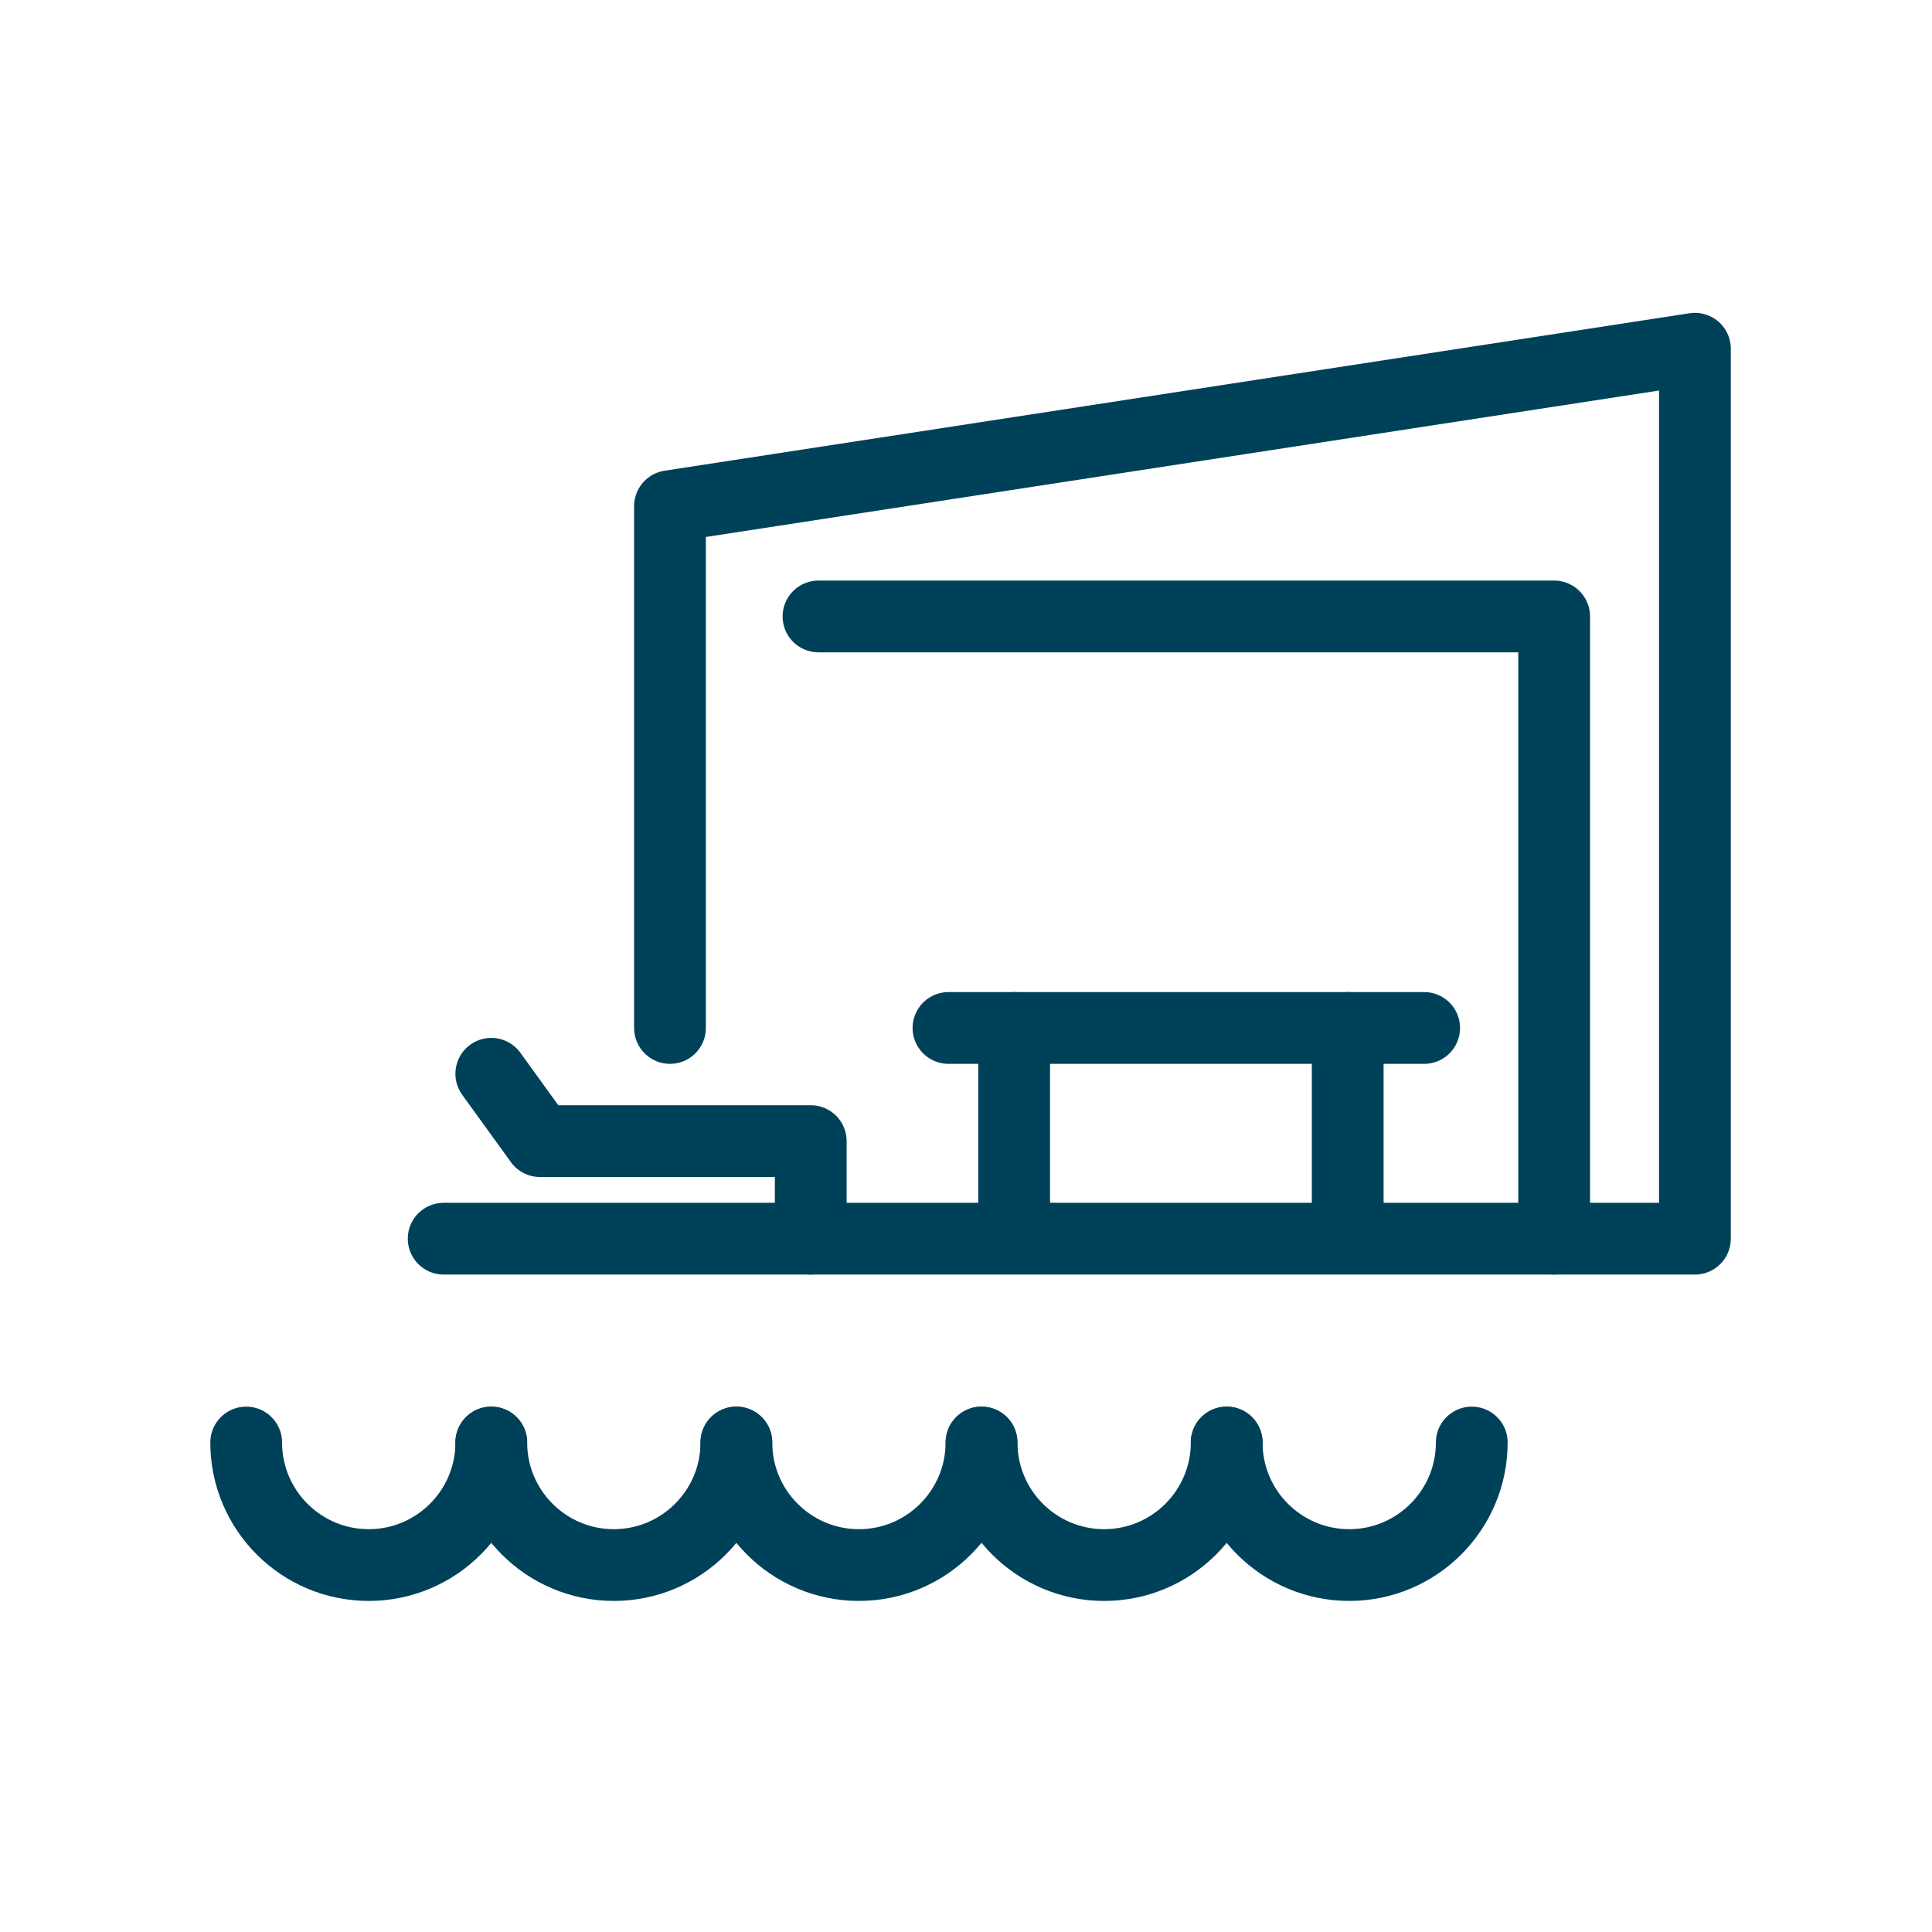
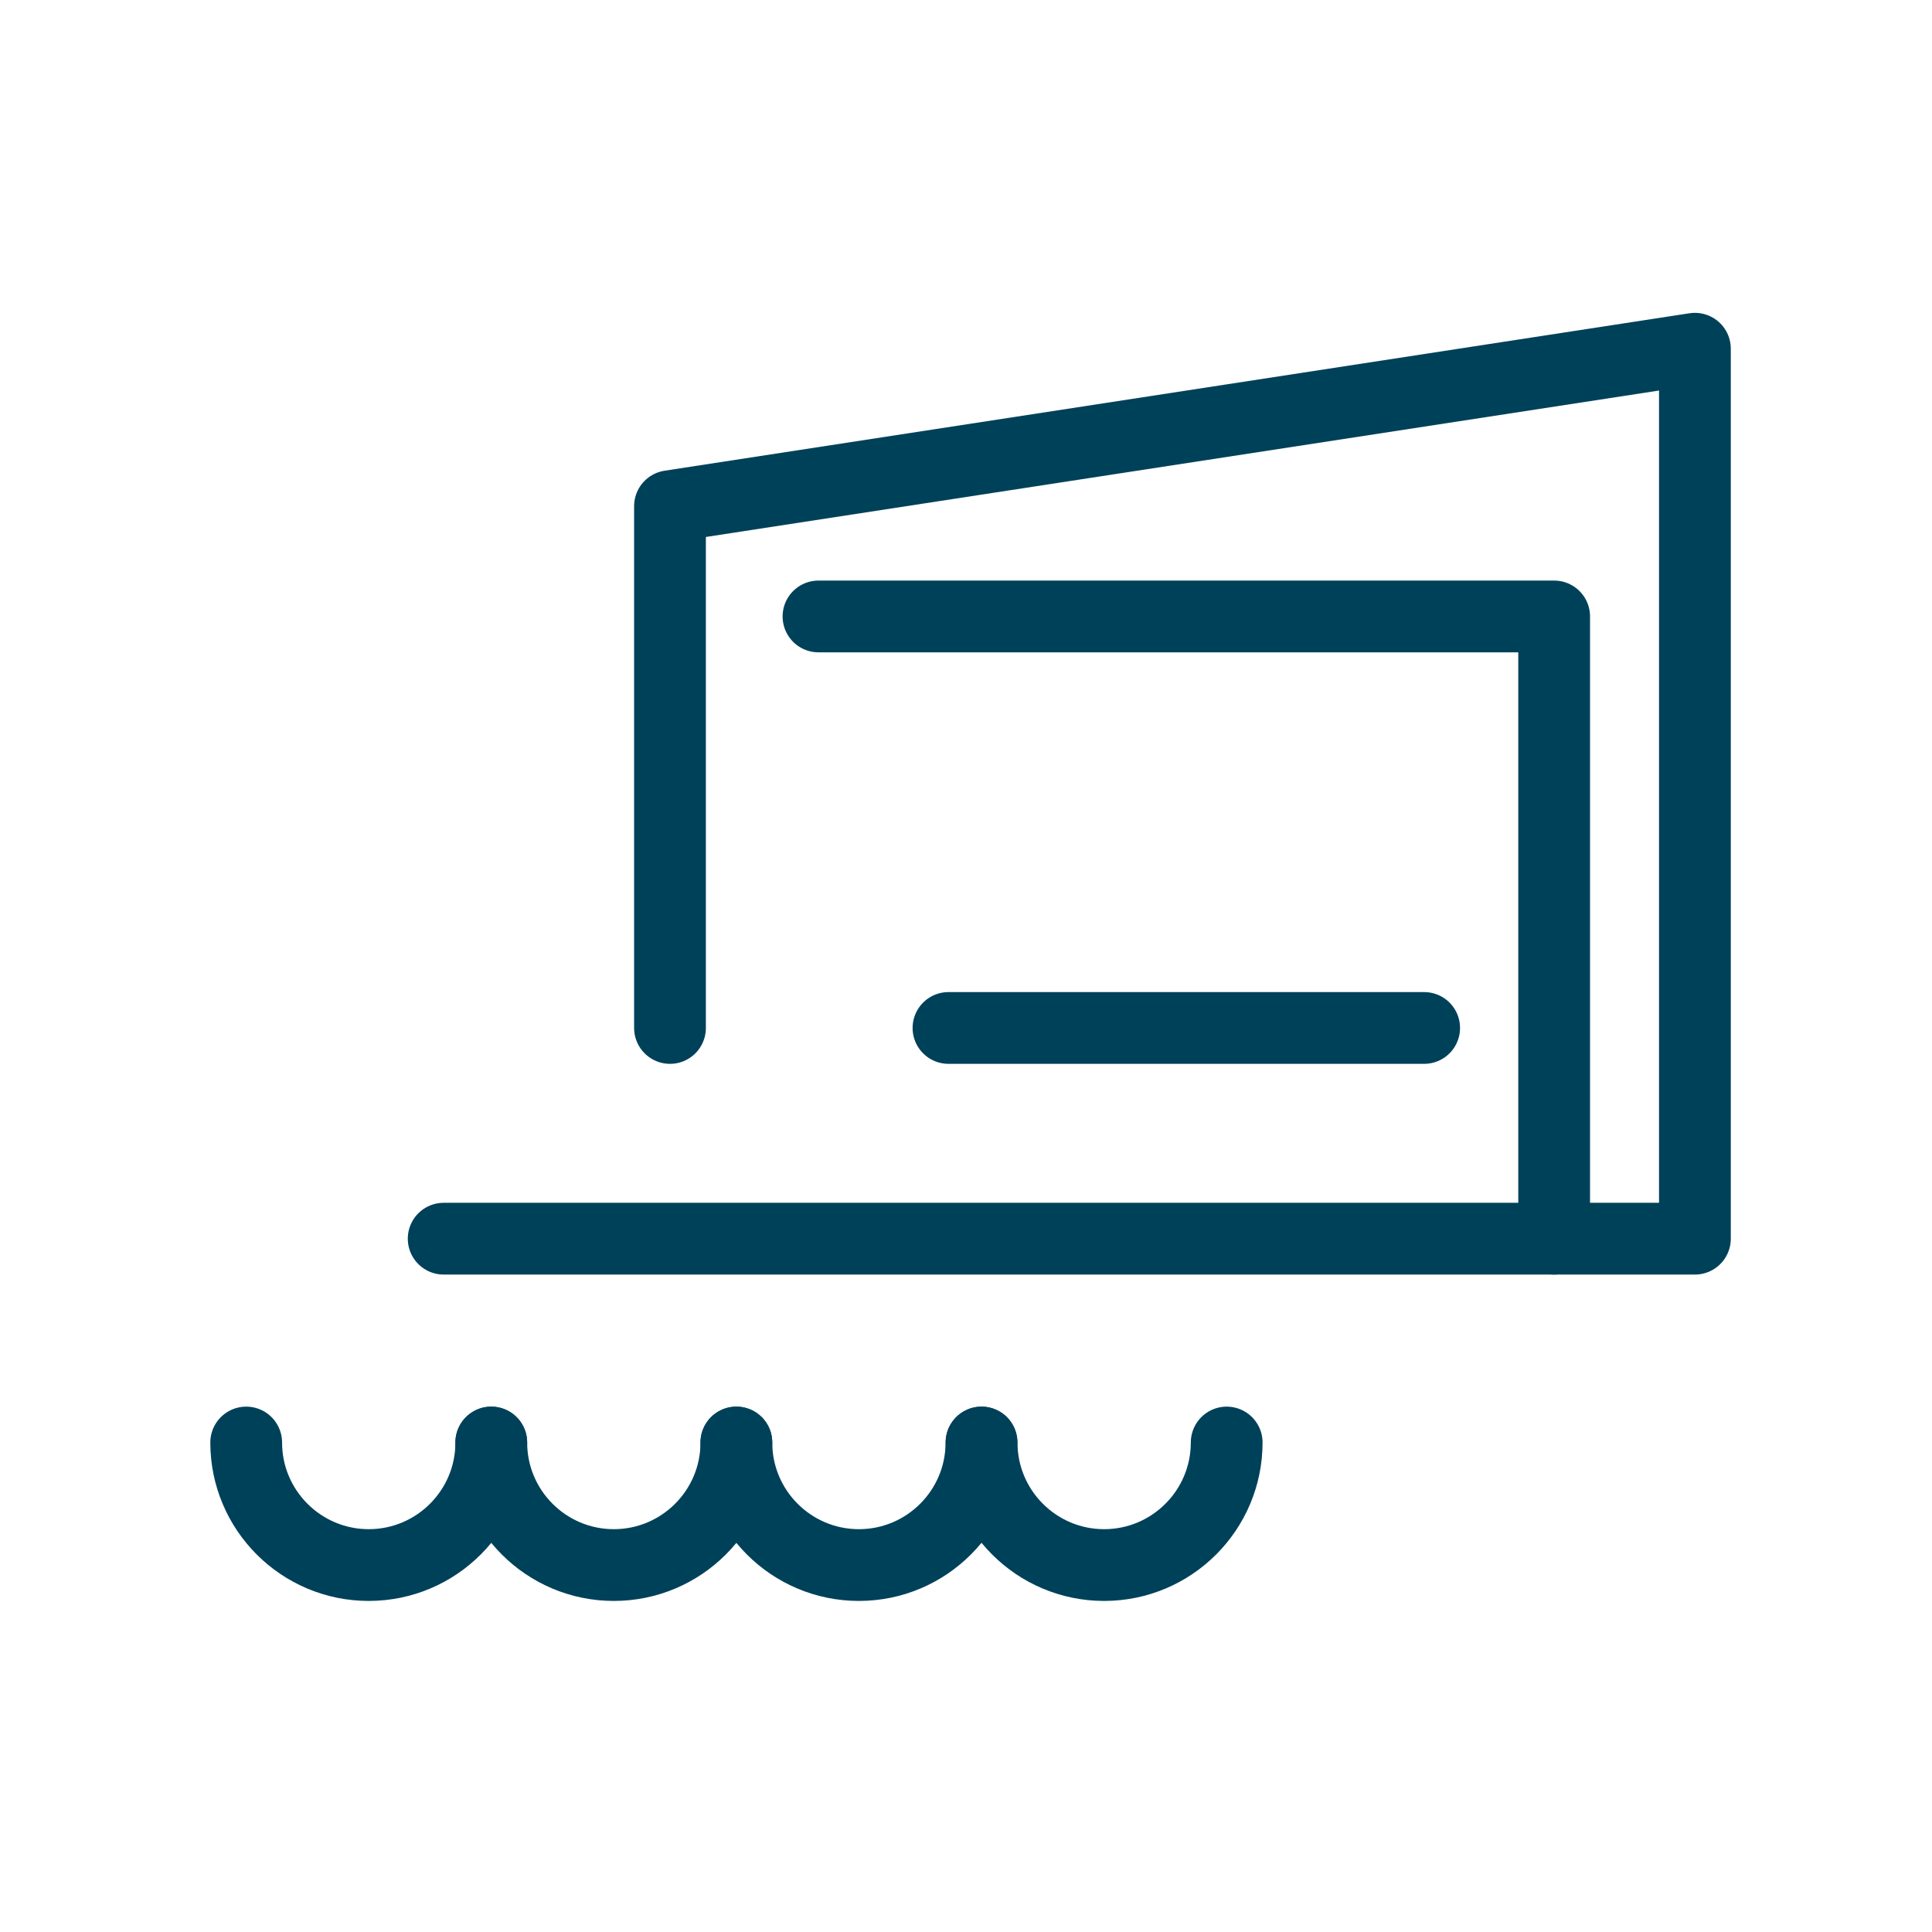
<svg xmlns="http://www.w3.org/2000/svg" id="Calque_1" viewBox="0 0 140 140">
  <path d="M17.84,104.53c0,4.9,3.98,8.88,8.88,8.88s8.88-3.98,8.88-8.88" style="fill:none; stroke:#00415a; stroke-linecap:round; stroke-linejoin:round; stroke-width:5.2px;" />
  <path d="M35.6,104.53c0,4.9,3.98,8.88,8.88,8.88s8.88-3.98,8.88-8.88" style="fill:none; stroke:#00415a; stroke-linecap:round; stroke-linejoin:round; stroke-width:5.2px;" />
  <path d="M53.36,104.53c0,4.9,3.98,8.88,8.88,8.88s8.88-3.98,8.88-8.88" style="fill:none; stroke:#00415a; stroke-linecap:round; stroke-linejoin:round; stroke-width:5.2px;" />
  <path d="M71.13,104.53c0,4.9,3.98,8.88,8.88,8.88s8.88-3.98,8.88-8.88" style="fill:none; stroke:#00415a; stroke-linecap:round; stroke-linejoin:round; stroke-width:5.2px;" />
-   <path d="M88.89,104.53c0,4.9,3.98,8.88,8.88,8.88s8.88-3.98,8.88-8.88" style="fill:none; stroke:#00415a; stroke-linecap:round; stroke-linejoin:round; stroke-width:5.2px;" />
  <polyline points="48.55 74.49 48.55 36.68 122.82 25.27 122.82 89.76 32.15 89.76" style="fill:none; stroke:#00415a; stroke-linecap:round; stroke-linejoin:round; stroke-width:5.2px;" />
  <polyline points="59.31 44.67 112.62 44.67 112.62 89.76" style="fill:none; stroke:#00415a; stroke-linecap:round; stroke-linejoin:round; stroke-width:5.2px;" />
  <line x1="68.73" y1="74.49" x2="103.2" y2="74.49" style="fill:none; stroke:#00415a; stroke-linecap:round; stroke-linejoin:round; stroke-width:5.2px;" />
-   <line x1="97.66" y1="74.49" x2="97.66" y2="88.12" style="fill:none; stroke:#00415a; stroke-linecap:round; stroke-linejoin:round; stroke-width:5.2px;" />
-   <line x1="73.49" y1="74.49" x2="73.49" y2="88.57" style="fill:none; stroke:#00415a; stroke-linecap:round; stroke-linejoin:round; stroke-width:5.2px;" />
-   <polyline points="35.6 77.81 39.13 82.69 58.75 82.69 58.75 89.76" style="fill:none; stroke:#00415a; stroke-linecap:round; stroke-linejoin:round; stroke-width:5.2px;" />
</svg>